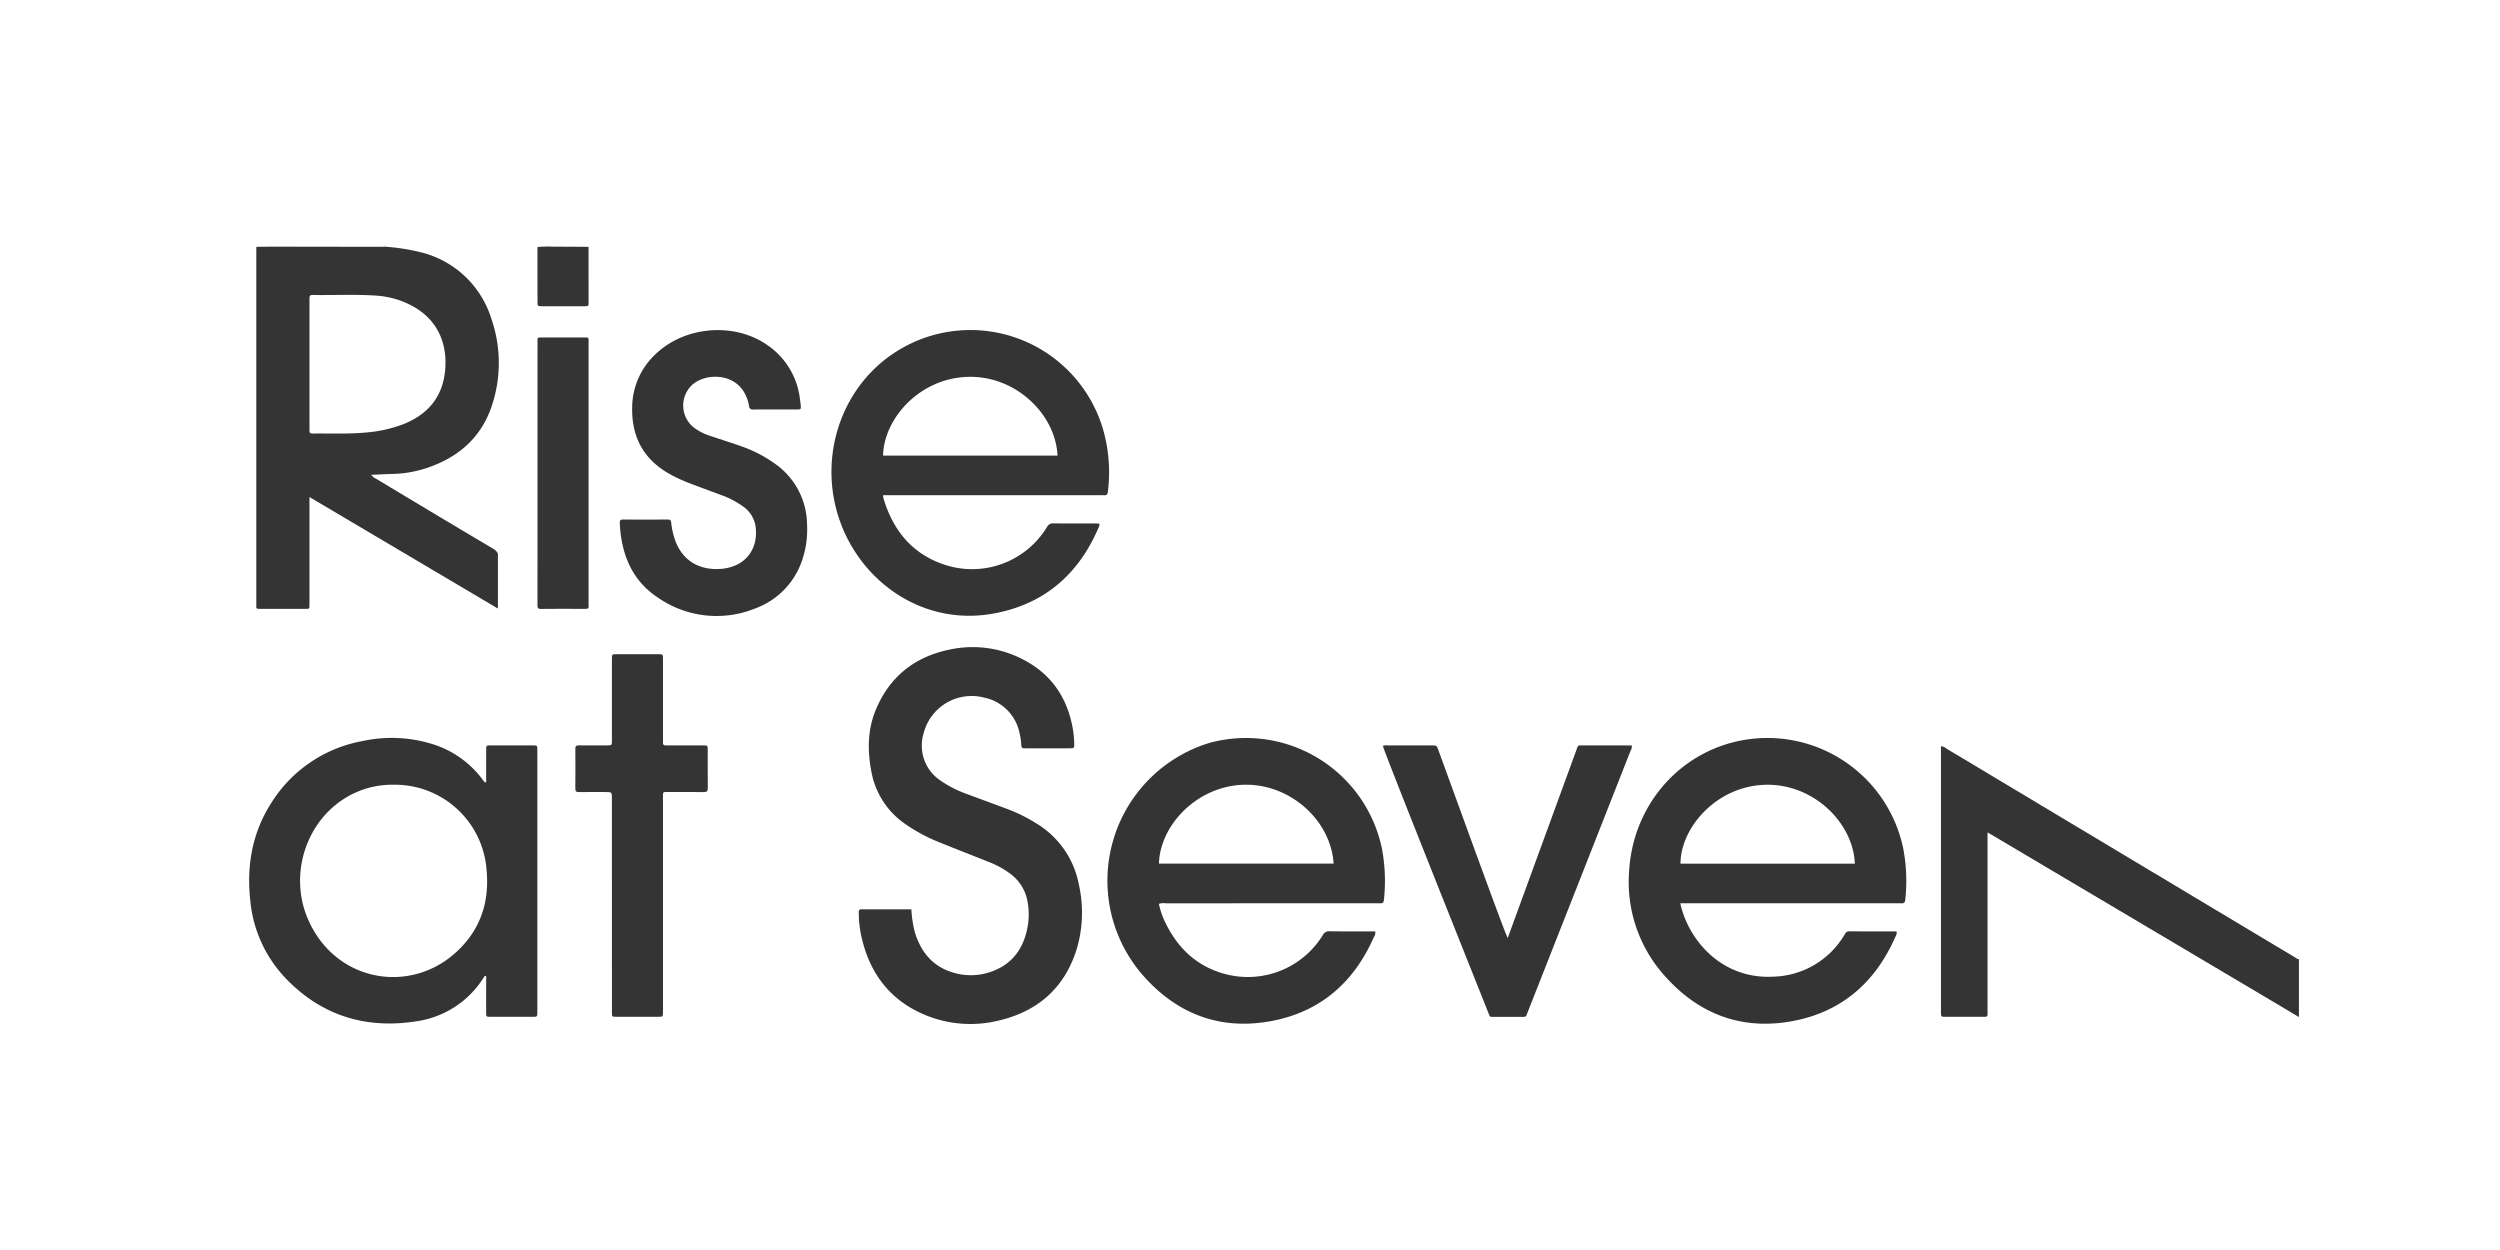
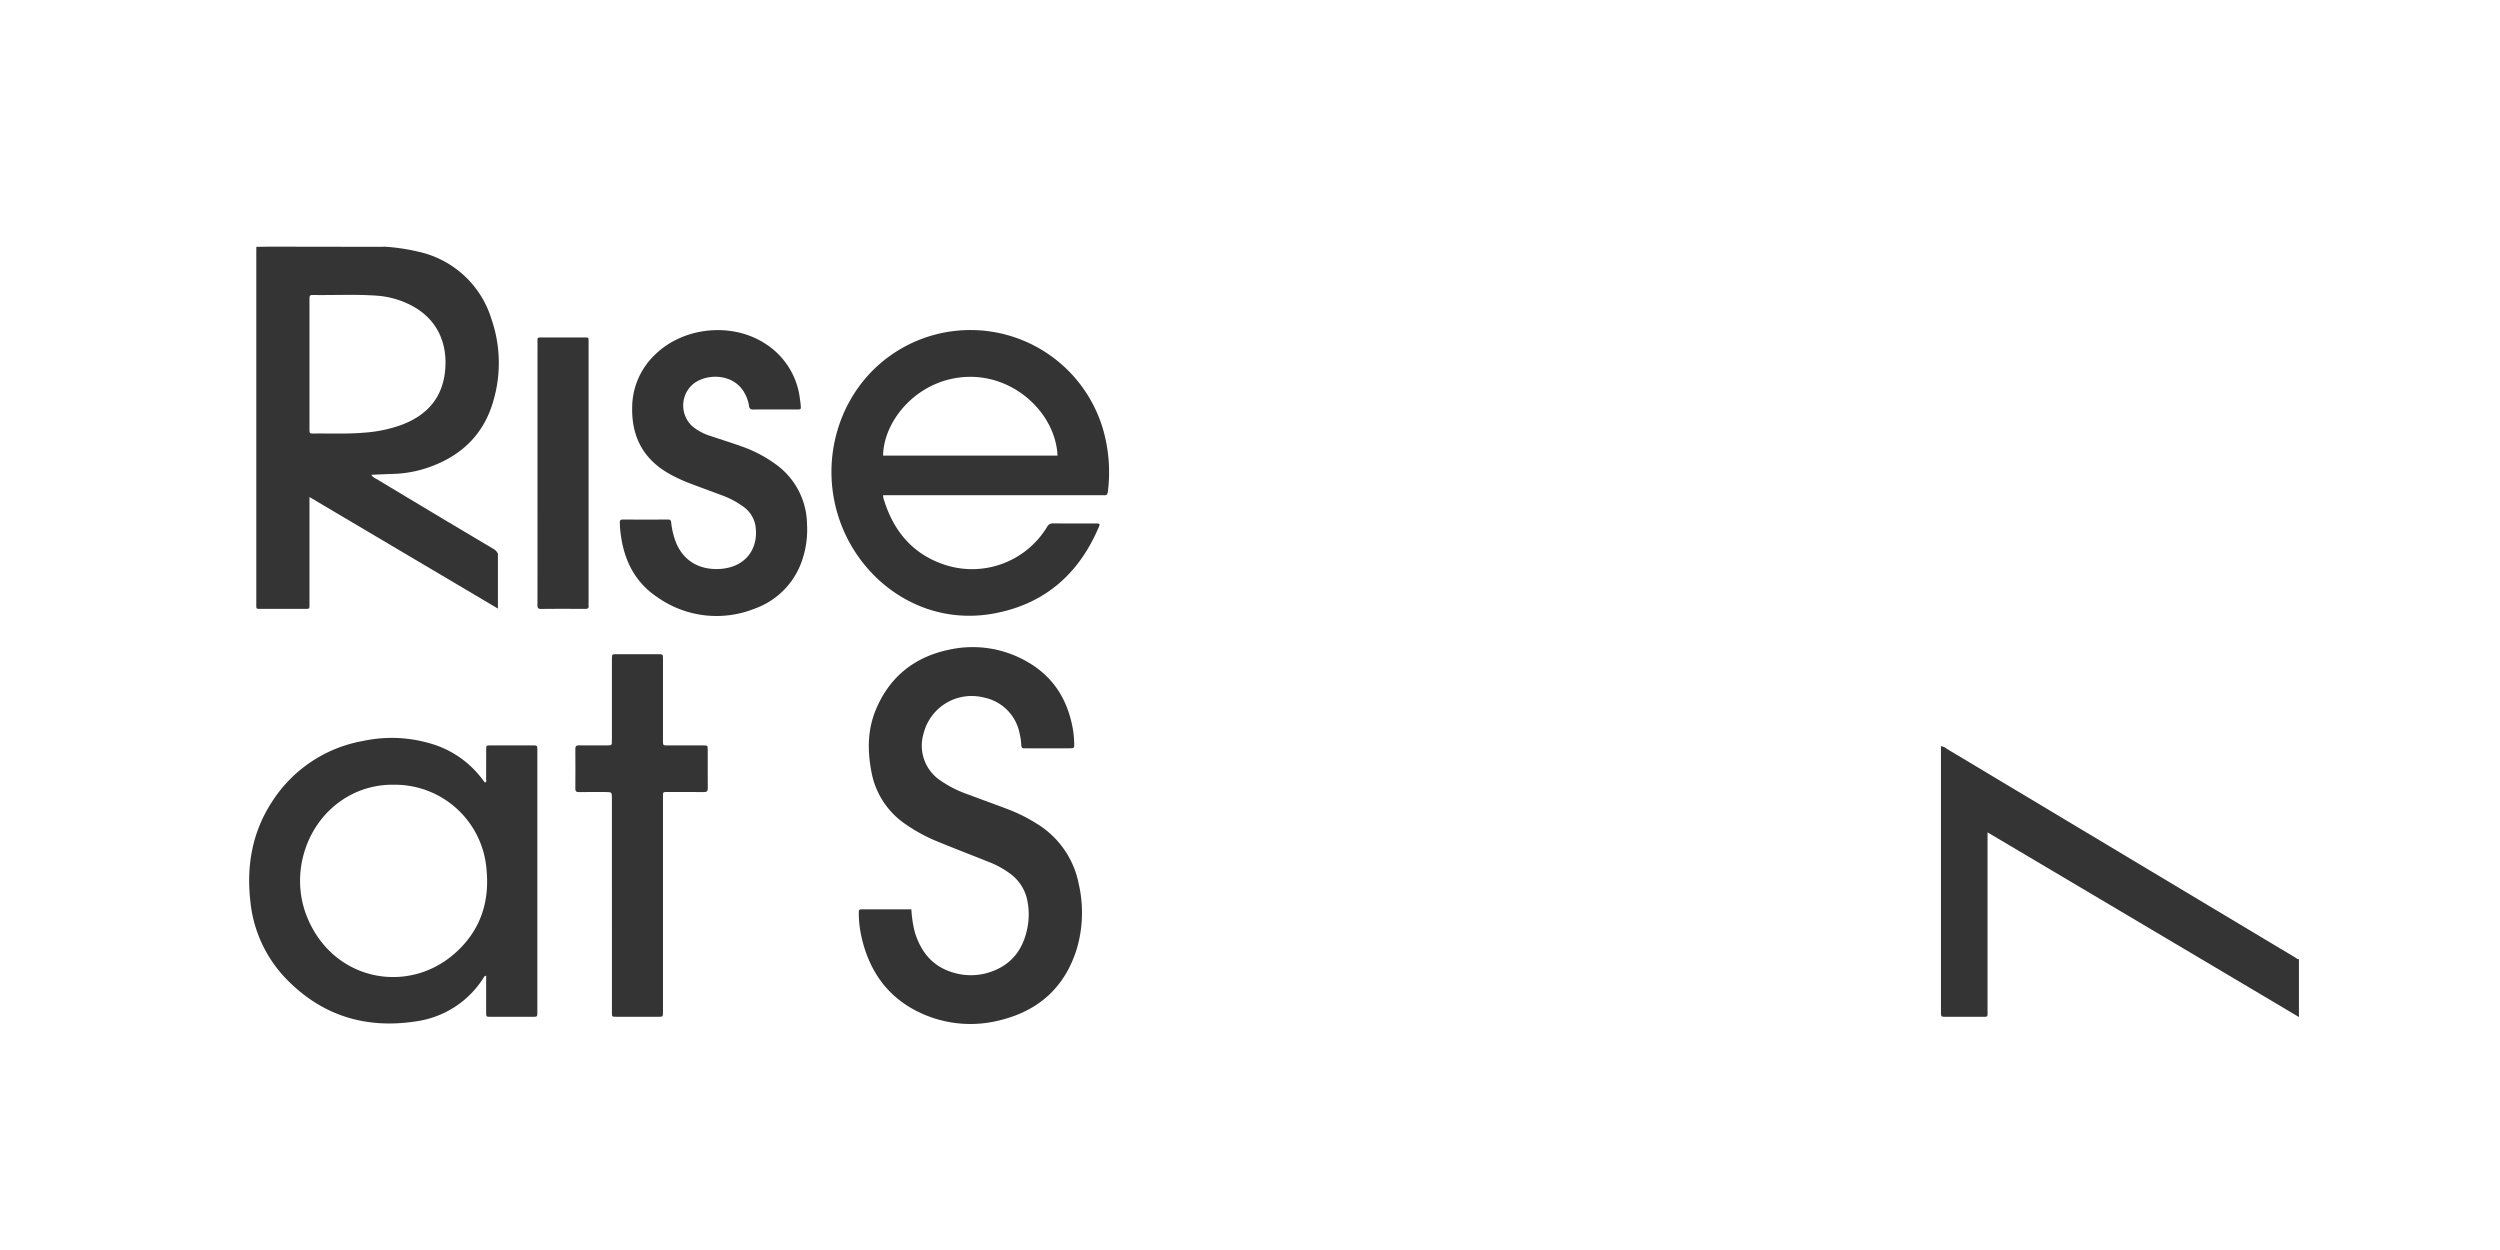
<svg xmlns="http://www.w3.org/2000/svg" height="300" viewBox="0 0 600 300" width="600">
  <path d="m0 0h600v300h-600z" fill="#fff" opacity="0" />
  <g fill="#353434">
    <path d="m551.741 244.092c-.462-.307-74.121-43.967-74.732-44.323v42.544c0 1.913.247 1.713-1.688 1.719q-4.179.012-8.359 0c-1.115 0-1.115-.016-1.134-1.164 0-.186 0-63.215 0-63.772a2.43 2.43 0 0 1 1.4.62c23.831 14.271 79.682 47.735 83.784 50.181.222.133.408.405.734.279z" />
    <path d="m116.691 234.211c-.441-.027-.5.232-.613.409a22.814 22.814 0 0 1 -16.078 10.48c-12.05 1.918-22.654-1.265-31.251-10.108a31.238 31.238 0 0 1 -8.682-18.855c-.93-8.461.5-16.463 5.2-23.684a32.677 32.677 0 0 1 21.8-14.61 32.7 32.7 0 0 1 16.113.56 23.7 23.7 0 0 1 12.785 8.887c.133.184.281.356.418.529.5-.184.286-.564.288-.835.018-2.366 0-4.731.014-7.1.005-.96.023-.98 1.008-.983q5.085-.014 10.17 0c1.08 0 1.081.018 1.1 1.037.006.278 0 .557 0 .835v61.367.835c-.023 1.037-.024 1.053-1.1 1.056q-5.085.012-10.171 0c-.987 0-1.008-.024-1.013-.994-.012-2.5 0-5.009 0-7.514zm-22.223-45.874a21.415 21.415 0 0 0 -11.289 3c-9.7 5.731-13.845 18.426-9.347 29.068 6.336 14.989 23.885 18.278 35.1 8.6 6.159-5.315 8.624-12.2 7.836-20.292a22.053 22.053 0 0 0 -22.3-20.376z" />
-     <path d="m278.138 216.922a18.759 18.759 0 0 0 1.644 4.7c3.121 6.335 7.94 10.657 14.922 12.312a21.128 21.128 0 0 0 22.741-9.457 1.643 1.643 0 0 1 1.616-.97c3.666.054 7.333.024 11 .024a1.937 1.937 0 0 1 -.331 1.363c-4.766 10.853-12.8 17.923-24.525 20.142-11.986 2.267-22.237-1.424-30.415-10.407a34.56 34.56 0 0 1 15.524-56.347 33.32 33.32 0 0 1 41.3 25.152 41.687 41.687 0 0 1 .518 12.594c-.058.612-.329.8-.889.761-.324-.023-.65 0-.975 0q-25.221 0-50.441.006a3.986 3.986 0 0 0 -1.689.127zm41.929-9.65c-.695-10.774-11.05-19.659-22.361-18.894-10.817.731-19.3 9.837-19.562 18.894z" />
-     <path d="m403.268 216.785c1.934 8.9 10 18.276 22.282 17.613a20.428 20.428 0 0 0 17.136-10.075c.276-.443.482-.816 1.133-.809 3.716.037 7.432.022 11.147.029a.83.83 0 0 1 .257.1 2.281 2.281 0 0 1 -.383 1.293c-4.779 10.849-12.824 17.905-24.552 20.111-11.929 2.244-22.149-1.422-30.309-10.347a33.72 33.72 0 0 1 -9-25.53c.856-15.087 10.907-27.217 24.509-30.9a33.291 33.291 0 0 1 41.257 25.213 41.394 41.394 0 0 1 .518 12.456c-.061.66-.3.913-.948.851-.322-.031-.65 0-.975 0h-52.072zm41.892-9.511c-.409-10.047-10.327-19.556-22.084-18.9-11.406.631-19.717 10.37-19.764 18.905z" />
    <path d="m211.944 118.849a4.513 4.513 0 0 0 .072.695c2.327 7.832 7.006 13.542 14.968 16.081a21.039 21.039 0 0 0 24.29-9.13 1.547 1.547 0 0 1 1.534-.883c3.389.038 6.779.009 10.169.021 1.033 0 1.079.055.673 1.006-4.772 11.148-12.94 18.3-24.96 20.57-16.7 3.156-31.26-7.041-36.748-21.176-5.8-14.944-.785-32.062 12.107-40.952a33.183 33.183 0 0 1 50.624 17.752 37.285 37.285 0 0 1 1.22 15.137c-.073.745-.353.953-1.025.884-.321-.032-.649 0-.974 0h-51.95zm41.862-9.5c-.458-9.909-9.979-19.152-21.354-18.906-11.9.257-20.381 10.217-20.512 18.906z" />
    <path d="m218.73 218.243a28.006 28.006 0 0 0 .854 5.587c1.448 4.607 4.179 8.037 8.94 9.516a14.62 14.62 0 0 0 10.22-.468c4.486-1.879 6.893-5.459 7.818-10.115a16.791 16.791 0 0 0 .053-6.359 10.533 10.533 0 0 0 -3.915-6.527 21.764 21.764 0 0 0 -5.581-3.084c-3.956-1.587-7.936-3.116-11.883-4.727a39.893 39.893 0 0 1 -7.711-4.125 19.4 19.4 0 0 1 -8.375-12.648c-.973-5.055-.967-10.079 1.026-14.9 3.276-7.93 9.285-12.729 17.613-14.469a26.157 26.157 0 0 1 18.47 2.741c6.34 3.513 9.91 9.032 11.194 16.1a24 24 0 0 1 .352 3.456c.047 1.366.054 1.371-1.262 1.372q-5.084 0-10.169 0a3.64 3.64 0 0 0 -.418 0c-.571.067-.812-.135-.846-.753a15.289 15.289 0 0 0 -.417-2.885 10.9 10.9 0 0 0 -8.553-8.545 11.89 11.89 0 0 0 -14.495 8.682 10.072 10.072 0 0 0 3.963 11.173 27.534 27.534 0 0 0 6.68 3.384c3.25 1.229 6.525 2.391 9.77 3.634a37.671 37.671 0 0 1 6.7 3.359 21.8 21.8 0 0 1 10.14 14.509 30.82 30.82 0 0 1 -.458 15.543c-2.86 9.253-9.184 14.937-18.542 17.186a28.368 28.368 0 0 1 -16.859-.892c-9-3.372-14.25-10-16.315-19.268a26.483 26.483 0 0 1 -.617-5.658c0-.456 0-.82.62-.819 3.988.006 7.973 0 12.003 0z" />
    <path d="m186.029 98.275c-1.718 0-3.437-.031-5.154.016-.682.019-1.025-.176-1.111-.872a8.752 8.752 0 0 0 -.9-2.763c-2.609-5.346-9.919-5.163-12.988-2.05a6.77 6.77 0 0 0 .4 9.8 12.93 12.93 0 0 0 4.288 2.244c2.5.849 5.029 1.619 7.512 2.515a31.512 31.512 0 0 1 7.758 4.017 17.975 17.975 0 0 1 7.852 14.629 22.742 22.742 0 0 1 -1.256 8.888 18.6 18.6 0 0 1 -11.307 11.377 24.631 24.631 0 0 1 -23.477-2.831c-5.109-3.435-7.728-8.5-8.6-14.513a24.933 24.933 0 0 1 -.29-3.324c-.006-.547.2-.722.728-.72q5.433.022 10.866 0c.566 0 .675.246.735.731a18.966 18.966 0 0 0 1.027 4.456c1.883 4.973 6.1 7.092 11.14 6.637a11.566 11.566 0 0 0 1.778-.319c4.513-1.143 7.076-5.089 6.259-10.155a7.175 7.175 0 0 0 -3.127-4.606 20.809 20.809 0 0 0 -5.05-2.611c-2.469-.935-4.953-1.833-7.424-2.765a39.179 39.179 0 0 1 -4.431-2c-6.5-3.426-9.656-8.805-9.537-16.155a17.606 17.606 0 0 1 5.507-12.8c6.888-6.725 18.633-7.84 26.631-2.492a18.181 18.181 0 0 1 8.131 13.19c.07.5.152 1.01.188 1.518.063.92.044.951-.858.959-1.761.011-3.525-.001-5.29-.001z" />
-     <path d="m331.9 179.023a1.963 1.963 0 0 1 1.091-.122q5.293-.011 10.586 0c1.221 0 1.226 0 1.648 1.161 5.291 14.484 16.147 44.533 16.632 45.042.971-2.647 11.883-32.525 16.4-44.877.578-1.583.315-1.315 1.956-1.323 3.343-.015 6.686 0 10.029 0h1.375a1.734 1.734 0 0 1 -.267 1.244q-12.332 31.353-24.682 62.7c-.522 1.325-.267 1.189-1.8 1.193-2.043 0-4.086.01-6.129 0-1.189-.007-1.064.212-1.579-1.084-2.614-6.595-25.36-63.438-25.26-63.934z" />
    <path d="m146.858 191.679c0-1.591 0-1.591-1.648-1.592-2.09 0-4.18-.026-6.269.015-.694.014-.866-.239-.86-.885q.036-4.73 0-9.461c-.006-.666.2-.882.872-.872 2.229.034 4.458.017 6.687.011 1.2 0 1.217-.011 1.218-1.207q.006-9.392 0-18.784c0-.278 0-.556 0-.834.021-1.044.022-1.06 1.085-1.062q5.015-.014 10.03 0c1.13 0 1.144.013 1.145 1.129q.007 9.6 0 19.2c0 1.693-.176 1.557 1.577 1.559 2.693 0 5.386-.006 8.08 0 1.057 0 1.075.022 1.078 1.075.009 3.061-.017 6.123.017 9.183.009.736-.239.951-.958.943-2.786-.034-5.572-.016-8.359-.013-1.588 0-1.434-.136-1.435 1.4v51.481c-.023 1.043-.024 1.058-1.086 1.061q-5.085.012-10.169 0c-.979 0-1-.026-1-1.008z" />
    <path d="m141.262 144.4a9.015 9.015 0 0 0 .006.973c.071.643-.255.765-.818.762-3.53-.017-7.059-.033-10.588.01-.823.01-.876-.373-.872-1.008.02-2.737.006-52.276.012-62.62 0-1.736-.2-1.516 1.584-1.522 3.158-.01 6.316 0 9.474 0 1.279 0 1.2-.086 1.2 1.206z" />
-     <path d="m128.986 59.293a25.15 25.15 0 0 1 3.852-.085c2.8-.01 5.606.022 8.408.037q.009 6.609.014 13.217c0 1.022-.018 1.036-1.085 1.038q-5.015.011-10.03 0c-1.13 0-1.142-.014-1.144-1.129q-.015-6.538-.015-13.078z" />
    <path d="m74.273 144.078v-24.788l45.227 26.767v-13.157a2.519 2.519 0 0 0 -1.163-1.216q-14.062-8.339-28.065-16.78a2.739 2.739 0 0 1 -1.18-.952c1.874-.078 3.574-.17 5.274-.213a28.328 28.328 0 0 0 10.013-2.14c7.011-2.846 11.787-7.811 13.934-15.08a32.313 32.313 0 0 0 -.374-19.979 23.626 23.626 0 0 0 -17.363-16.094 48.422 48.422 0 0 0 -8.385-1.25 3.855 3.855 0 0 1 -.413.043q-13.183-.019-26.367-.039c-1.294 0-2.589.028-3.883.043 0 .324-.016.649-.016.973v84.474.139c.011 1.378-.159 1.3 1.244 1.3h10.171c1.485 0 1.341.083 1.345-1.353q.001-.35.001-.698zm1.2-73.276c4.963.063 9.931-.192 14.889.154a21.116 21.116 0 0 1 8.124 2.228c6.387 3.228 8.935 9.052 8.356 15.6-.569 6.441-4.1 10.64-9.992 13a32.252 32.252 0 0 1 -9.058 2.021c-4.121.387-8.253.2-12.381.24-1.121.009-1.136-.013-1.137-1.146v-30.863c.001-1.222.012-1.249 1.2-1.236z" />
  </g>
</svg>